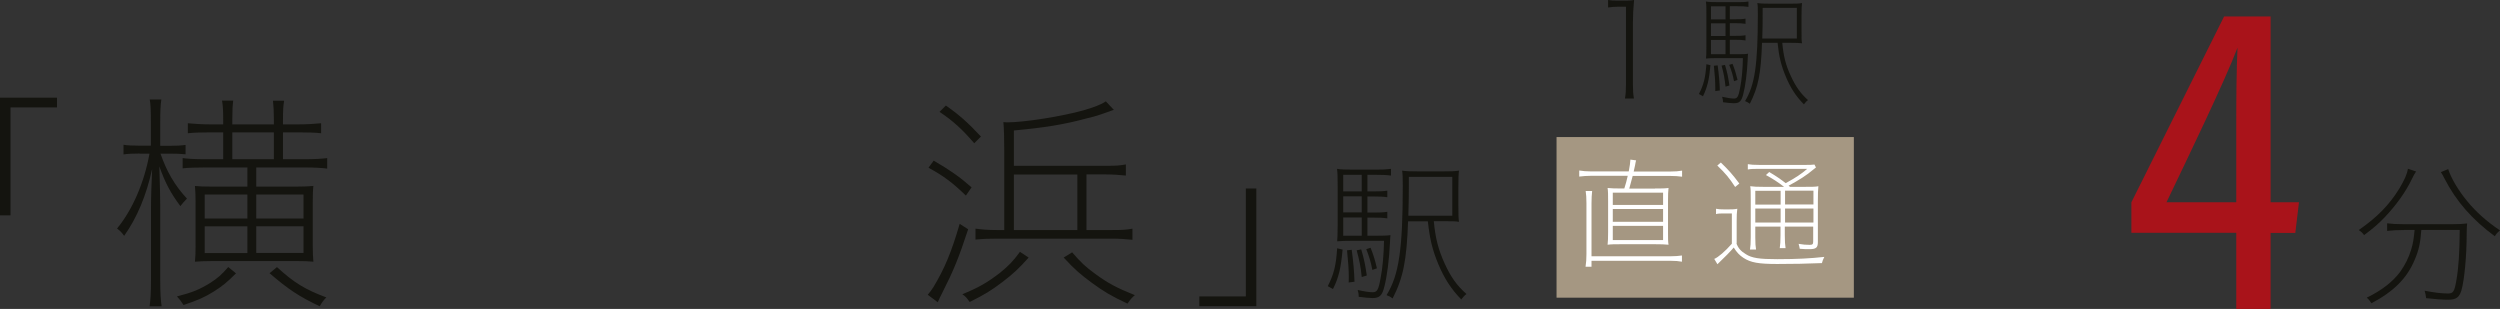
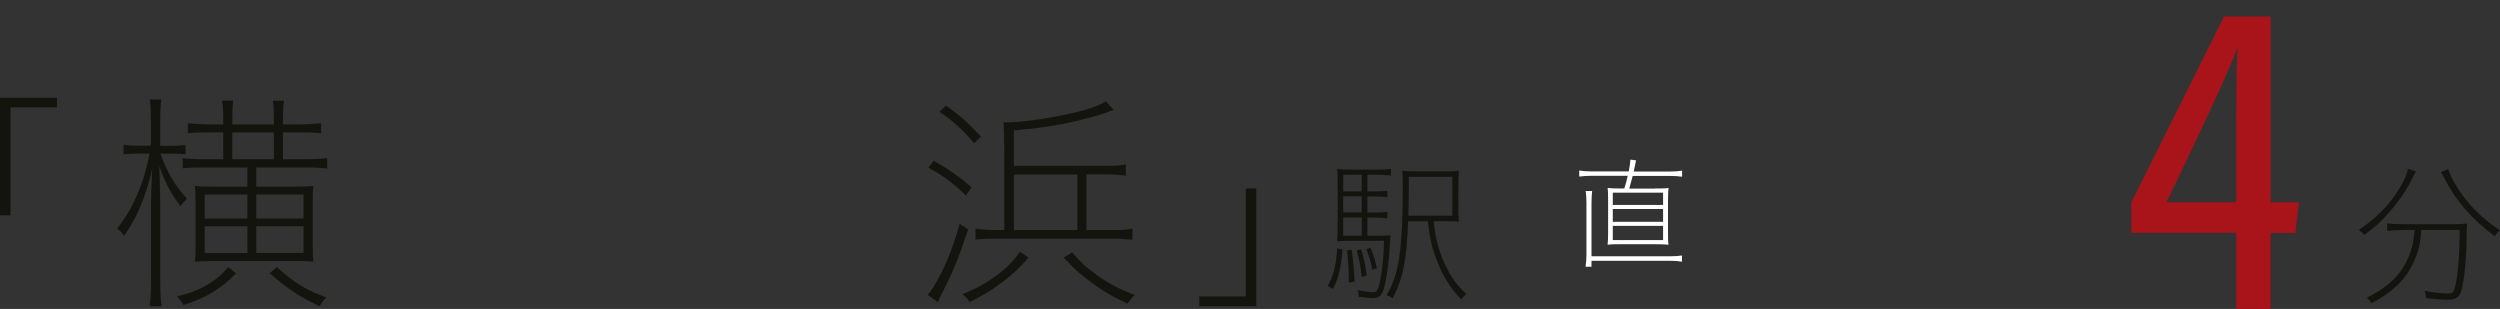
<svg xmlns="http://www.w3.org/2000/svg" id="_レイヤー_2" viewBox="0 0 197.36 24.39">
  <rect x="0" y="0" width="197.36" height="24.39" fill="#333333" stroke="none" />
  <defs>
    <style>.cls-1{fill:#14140f;}.cls-1,.cls-2,.cls-3,.cls-4{stroke-width:0px;}.cls-2{fill:#a9131a;}.cls-3{fill:#a59782;}.cls-4{fill:#fff;}</style>
  </defs>
  <g id="MAIN">
    <path class="cls-1" d="M0,17V7.71h4.5v.77H.83v8.52h-.83Z" />
    <path class="cls-1" d="M11.03,12.12c-.52,0-.95.02-1.28.07v-.76c.31.05.7.07,1.28.07h.88v-1.8c0-1.06-.02-1.48-.09-1.85h.92c-.07.43-.09.92-.09,1.84v1.82h.79c.54,0,.86-.02,1.21-.07v.74c-.38-.04-.77-.05-1.21-.05h-.77c.49,1.4,1.1,2.48,2.09,3.55-.22.22-.34.36-.52.59-.77-1.03-1.19-1.82-1.66-3.13.05,1.84.07,2.47.07,3.13v5.87c0,1.01.04,1.57.11,2.04h-.95c.07-.49.11-1.06.11-2.04v-5.74c0-.86.04-1.87.09-3.06-.45,2.07-1.19,3.85-2.21,5.28-.22-.31-.34-.41-.56-.58,1.21-1.46,2.16-3.65,2.56-5.91h-.76ZM18.63,21.58c-.72.72-1.08,1.01-1.76,1.44-.76.47-1.26.68-2.38,1.06-.18-.29-.31-.45-.52-.68,1.21-.31,1.78-.54,2.65-1.08.58-.38.85-.61,1.4-1.24l.61.5ZM23.46,14.73c.61,0,.92-.02,1.28-.05-.04.34-.05.74-.05,1.26v3.46c0,.52.02.92.05,1.26-.38-.04-.72-.05-1.3-.05h-6.75c-.56,0-.92.02-1.3.05.04-.36.05-.77.05-1.26v-3.46c0-.49-.02-.9-.05-1.26.36.04.68.05,1.28.05h2.86v-1.51h-3.29c-.79,0-1.39.02-1.82.07v-.81c.36.05.92.09,1.8.09h1.4v-2.12h-.99c-.79,0-1.37.02-1.8.07v-.79c.49.05,1.15.09,1.84.09h.95v-.4c0-.68-.02-1.04-.09-1.48h.88c-.05.41-.07.79-.07,1.48v.4h3.28v-.36c0-.67-.02-1.04-.07-1.51h.88c-.07.41-.09.77-.09,1.51v.36h1.17c.68,0,1.33-.04,1.84-.09v.79c-.41-.05-.99-.07-1.8-.07h-1.21v2.12h1.67c.88,0,1.44-.04,1.82-.09v.83c-.38-.05-.94-.09-1.8-.09h-3.8v1.51h3.22ZM19.53,15.36h-3.37v1.89h3.37v-1.89ZM19.53,17.87h-3.37v2.11h3.37v-2.11ZM18.34,12.57h3.28v-2.12h-3.28v2.12ZM23.96,17.25v-1.89h-3.73v1.89h3.73ZM23.96,19.97v-2.11h-3.73v2.11h3.73ZM21.87,21.09c1.33,1.22,2.21,1.76,3.89,2.39-.23.23-.36.41-.52.7-1.62-.77-2.47-1.33-3.96-2.61l.59-.49Z" />
    <path class="cls-1" d="M76.43,18.1c-.76,2.3-1.1,3.15-2.09,5.11-.09.16-.18.36-.31.65l-.79-.59c.18-.22.31-.38.45-.61.88-1.46,1.42-2.75,2.07-4.99l.67.43ZM73.71,12.68c1.3.76,2.05,1.28,2.99,2.11l-.45.65c-1.06-1.03-1.76-1.55-2.95-2.2l.41-.56ZM76.91,11.31c-.97-1.13-1.66-1.75-2.74-2.48l.5-.5c1.1.77,1.78,1.39,2.77,2.45l-.54.54ZM81.21,20.33c-.81.9-1.22,1.28-2.07,1.93-.88.67-1.4.99-2.59,1.58-.22-.32-.34-.45-.58-.61,1.35-.56,1.96-.92,2.97-1.69.68-.56.99-.86,1.58-1.66l.68.45ZM85.77,18.16h2.05c.79,0,1.12-.02,1.58-.11v.88c-.5-.05-1.01-.09-1.58-.09h-9.15c-.7,0-1.15.02-1.66.07v-.86c.5.07.99.11,1.66.11h.61v-6.25c0-.95-.02-1.78-.07-2.27q.25.02.29.02c1.37,0,4.3-.47,6-.94.86-.25,1.44-.47,1.8-.72l.63.67c-1.31.47-1.37.49-2.16.68-1.8.49-3.42.74-5.73.95v2.79h7.26c.79,0,1.12-.02,1.58-.11v.88c-.5-.05-1.01-.09-1.58-.09h-1.53v4.38ZM80.04,13.78v4.38h5.01v-4.38h-5.01ZM84.64,19.92c.7.81,1.04,1.13,1.78,1.67,1.04.77,1.73,1.13,3.17,1.71-.23.2-.38.36-.58.67-1.3-.61-1.87-.95-2.81-1.64-.88-.65-1.35-1.04-2.23-2l.67-.41Z" />
    <path class="cls-1" d="M99.18,14.88v9.29h-4.5v-.77h3.67v-8.52h.83Z" />
    <path class="cls-2" d="M176.54,24.39v-6.01h-8.28v-2.41l7.32-14.67h3.67v14.67h2.24l-.29,2.42h-1.95v6.01h-2.71ZM176.54,9.89c0-2.12.01-4.34.1-6.13-1.01,2.66-3.89,8.62-5.61,12.21h5.51v-6.08Z" />
    <path class="cls-1" d="M105.99,19.7c-.13,1.47-.31,2.22-.76,3.12l-.41-.23c.48-.94.65-1.61.74-2.99l.42.1ZM107.94,18.61h.65c.65,0,.94-.01,1.18-.05-.02.14-.02.24-.04.59-.06,1.33-.23,2.65-.44,3.47-.18.72-.38.91-.95.91-.26,0-.61-.04-1.08-.1v-.07c0-.12-.02-.28-.08-.47.53.12.92.18,1.18.18.35,0,.46-.18.62-1.06.17-.84.26-1.94.28-3h-2.58c-.46,0-.79.01-1.12.04.02-.25.04-.53.04-1.26v-3.09c0-.8-.01-1.03-.05-1.37.31.05.65.06,1.31.06h1.76c.52,0,.8-.01,1.19-.06v.53c-.38-.05-.7-.06-1.19-.06h-.67v1.31h.48c.5,0,.78-.01,1.09-.06v.52c-.34-.05-.61-.06-1.09-.06h-.48v1.27h.48c.5,0,.78-.01,1.09-.06v.52c-.34-.05-.61-.06-1.09-.06h-.48v1.44ZM107.5,13.8h-1.46v1.31h1.46v-1.31ZM107.5,15.5h-1.46v1.27h1.46v-1.27ZM106.04,17.17v1.44h1.46v-1.44h-1.46ZM106.71,19.72c.14,1.07.19,1.67.22,2.52l-.46.06c.01-.18.01-.34.01-.43,0-.59-.05-1.22-.14-2.11l.37-.04ZM107.46,19.69c.23.77.32,1.22.44,2.06l-.4.12c-.08-.8-.17-1.27-.4-2.11l.35-.07ZM108.2,19.56c.24.6.35.98.5,1.62l-.36.13c-.13-.66-.24-1.02-.48-1.64l.34-.11ZM111.16,17.46c-.11,3.09-.38,4.46-1.22,6.1-.14-.11-.26-.18-.48-.26.98-1.59,1.28-3.62,1.28-8.63,0-.67-.01-.94-.05-1.2.31.05.67.06,1.31.06h1.88c.67,0,1-.01,1.3-.06-.04.29-.05.54-.05,1.32v1.44c0,.77.01,1.01.05,1.28-.23-.04-.58-.05-1.2-.05h-.79c.13,1.37.36,2.25.86,3.35.49,1.07.96,1.73,1.72,2.4-.16.12-.26.23-.41.43-.8-.82-1.34-1.66-1.81-2.78-.47-1.12-.68-2-.83-3.39h-1.56ZM111.22,13.96v.61c0,.82-.01,1.55-.04,2.46h3.47v-3.07h-3.43Z" />
    <path class="cls-1" d="M190.74,13.53c-.11.16-.18.28-.34.61-.48,1.01-1.24,2.06-2.13,3-.52.54-.92.89-1.64,1.42-.13-.18-.24-.28-.42-.4,1.44-1,2.4-1.97,3.2-3.27.42-.71.62-1.15.68-1.57l.65.22ZM189.79,18.16c-.52,0-.92.02-1.34.07v-.6c.4.05.8.07,1.34.07h3.74c.54,0,.94-.02,1.24-.06-.02.17-.04.31-.04.79,0,1.77-.18,3.69-.42,4.51-.17.54-.42.72-1.04.72-.44,0-1.02-.04-1.74-.12-.02-.23-.06-.36-.12-.59.71.14,1.33.22,1.83.22.43,0,.52-.13.68-1.06.17-.94.25-2.22.26-3.96h-3.03c-.07.98-.19,1.58-.5,2.3-.6,1.49-1.68,2.57-3.44,3.49-.12-.19-.2-.3-.37-.44,1.19-.58,2.04-1.24,2.64-2.04.37-.52.67-1.1.86-1.73.16-.53.2-.8.28-1.58h-.83ZM193.27,13.35c.22.7.79,1.67,1.5,2.53.71.86,1.51,1.58,2.59,2.31-.18.14-.29.26-.41.46-1.81-1.34-3.05-2.76-3.98-4.57-.08-.17-.19-.36-.28-.49l.58-.24Z" />
-     <rect class="cls-3" x="128.27" y="5.42" width="12.68" height="23.47" transform="translate(117.46 151.77) rotate(-90)" />
    <path class="cls-4" d="M130.65,14.88c.48,0,.77,0,1.07-.04-.03.23-.04.54-.04,1.03v2.46c0,.46,0,.77.04.99-.3-.03-.58-.04-1.07-.04h-2.67c-.49,0-.77,0-1.07.04.03-.24.04-.56.04-.99v-2.46c0-.47,0-.78-.04-1.03.29.03.58.04,1.07.04h.25c.13-.43.18-.58.27-1h-2.93c-.29,0-.59.02-.9.06v-.48c.31.05.56.07.9.07h3.01c.08-.43.12-.69.13-.93l.45.06c-.03.11-.04.14-.08.38-.04.2-.06.25-.11.5h2.9c.38,0,.64-.02.92-.07v.48c-.28-.04-.56-.06-.92-.06h-2.98q-.13.51-.27,1h2.04ZM125.17,21.06c.05-.31.07-.65.07-1v-4.02c0-.39-.02-.72-.06-.96h.51c-.03.26-.05.6-.05.98v4.17h6.27c.33,0,.59-.02.87-.06v.49c-.28-.05-.51-.07-.87-.07h-6.27v.47h-.47ZM127.32,15.21v.97h3.97v-.97h-3.97ZM127.32,16.5v1.01h3.97v-1.01h-3.97ZM127.32,17.83v1.12h3.97v-1.12h-3.97Z" />
-     <path class="cls-4" d="M137.08,19.21c.14.38.35.62.75.86.47.3,1.05.39,2.47.39,1.56,0,2.64-.06,3.72-.18-.1.2-.15.32-.19.49-1.13.05-2.36.07-3.53.07-1.47,0-2.09-.11-2.66-.48-.31-.2-.55-.45-.77-.82q-.4.47-1.29,1.32l-.25-.42c.32-.13.86-.6,1.39-1.2v-2.39h-.61c-.28,0-.46,0-.64.05v-.42c.18.04.36.05.64.05h.33c.27,0,.48,0,.71-.05-.04.28-.05.54-.05.97v1.77ZM135.86,12.84c.61.59.94.96,1.45,1.65l-.33.27c-.46-.71-.78-1.09-1.41-1.69l.28-.24ZM138.57,17.88v.85c0,.47.02.75.06.97h-.48c.04-.23.06-.51.06-.97v-2.98c0-.6,0-.82-.04-1.05.27.04.56.05,1.01.05h1.66c-.49-.38-.88-.63-1.43-.93l.26-.24c.56.33.89.56,1.3.88.82-.45,1.21-.71,1.7-1.13h-3.75c-.44,0-.68,0-.94.05v-.42c.23.04.46.06.94.06h3.41c.57,0,.7,0,.91-.03l.12.23c-.08.06-.12.09-.24.19-.45.39-1.1.81-1.92,1.25l.11.09h1.17c.57,0,.86,0,1.07-.05-.03.26-.04.6-.04,1.19v3.21c0,.45-.13.57-.68.57-.18,0-.49,0-.75-.03-.03-.16-.04-.21-.09-.39.34.06.58.08.88.08.22,0,.27-.06.27-.26v-1.18h-2.24v.69c0,.47.02.76.06,1.01h-.46c.04-.25.06-.55.06-1.01v-.69h-2ZM138.57,15.06v1.09h2v-1.09h-2ZM140.57,16.46h-2v1.11h2v-1.11ZM140.92,16.14h2.24v-1.09h-2.24v1.09ZM143.16,17.57v-1.11h-2.24v1.11h2.24Z" />
-     <path class="cls-1" d="M126.95,0c.24.04.43.05.77.05h.51c.25,0,.47,0,.77-.05-.06.67-.09,1.2-.09,1.74v4.96c0,.46.02.72.08,1.08h-.71c.06-.35.08-.63.08-1.08V.53h-.59c-.3,0-.54.02-.82.06v-.59Z" />
-     <path class="cls-1" d="M135.03,5.14c-.1,1.16-.25,1.75-.59,2.46l-.32-.18c.38-.74.51-1.27.59-2.35l.33.08ZM136.56,4.28h.51c.51,0,.74,0,.93-.04-.02.11-.02.19-.03.46-.05,1.05-.18,2.09-.35,2.73-.14.57-.3.72-.75.72-.21,0-.48-.03-.85-.08v-.06c0-.09-.02-.22-.07-.37.42.09.73.14.93.14.27,0,.36-.14.49-.83.13-.66.21-1.53.22-2.36h-2.03c-.36,0-.62,0-.88.03.02-.2.03-.42.03-.99V1.2c0-.63,0-.81-.04-1.08.25.04.51.05,1.03.05h1.39c.41,0,.63,0,.94-.05v.42c-.3-.04-.55-.05-.94-.05h-.53v1.03h.38c.4,0,.61,0,.86-.05v.41c-.26-.04-.48-.05-.86-.05h-.38v1h.38c.4,0,.61,0,.86-.05v.41c-.26-.04-.48-.05-.86-.05h-.38v1.13ZM136.22.5h-1.15v1.03h1.15V.5ZM136.22,1.84h-1.15v1h1.15v-1ZM135.07,3.15v1.13h1.15v-1.13h-1.15ZM135.6,5.16c.11.84.15,1.31.17,1.98l-.36.05c0-.14,0-.26,0-.34,0-.46-.04-.96-.11-1.66l.29-.03ZM136.18,5.13c.18.6.25.96.35,1.62l-.31.09c-.07-.63-.13-1-.31-1.66l.27-.06ZM136.77,5.03c.19.47.27.77.4,1.28l-.28.1c-.1-.52-.19-.8-.38-1.29l.26-.08ZM139.1,3.38c-.08,2.44-.3,3.51-.96,4.81-.11-.08-.21-.14-.38-.21.77-1.26,1.01-2.85,1.01-6.8,0-.53,0-.74-.04-.94.25.04.53.05,1.03.05h1.48c.53,0,.78,0,1.02-.05-.03.23-.04.42-.04,1.04v1.13c0,.6,0,.79.04,1.01-.18-.03-.45-.04-.94-.04h-.62c.1,1.08.28,1.78.68,2.63.39.84.76,1.36,1.35,1.89-.12.09-.21.18-.32.34-.63-.64-1.06-1.3-1.43-2.19-.37-.88-.54-1.58-.65-2.67h-1.23ZM139.15.62v.48c0,.64,0,1.22-.03,1.94h2.73V.62h-2.7Z" />
  </g>
</svg>